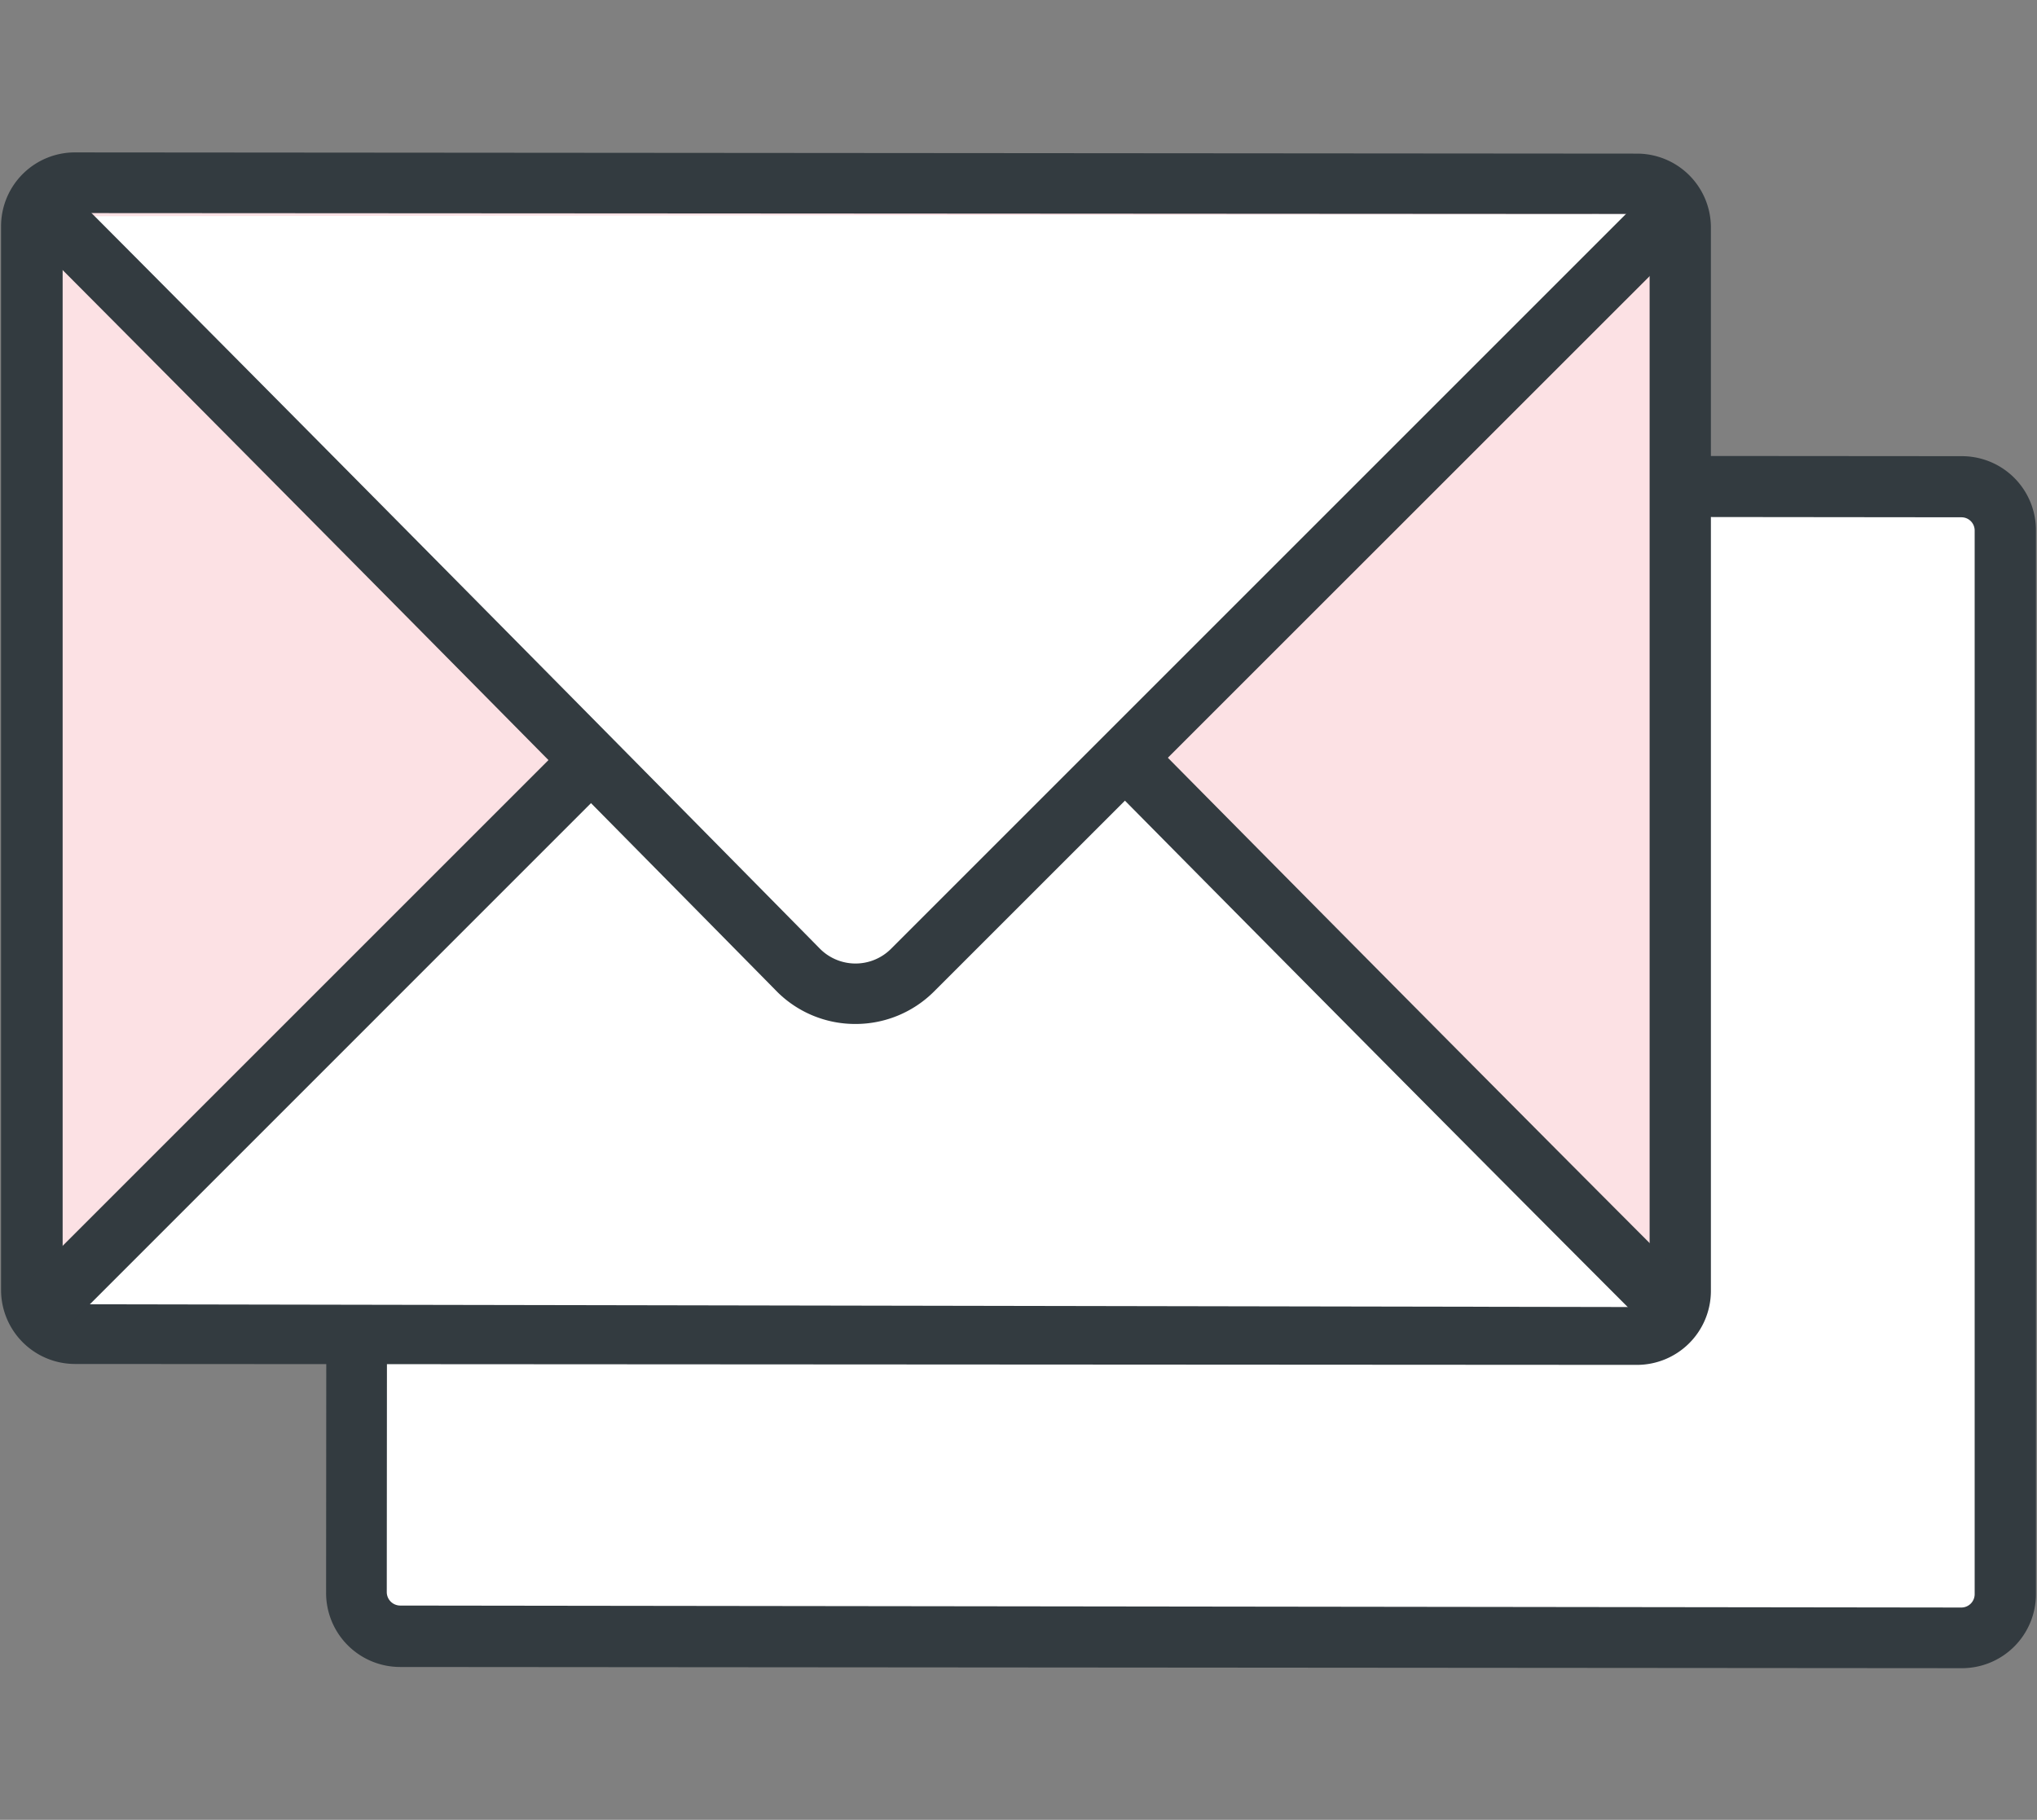
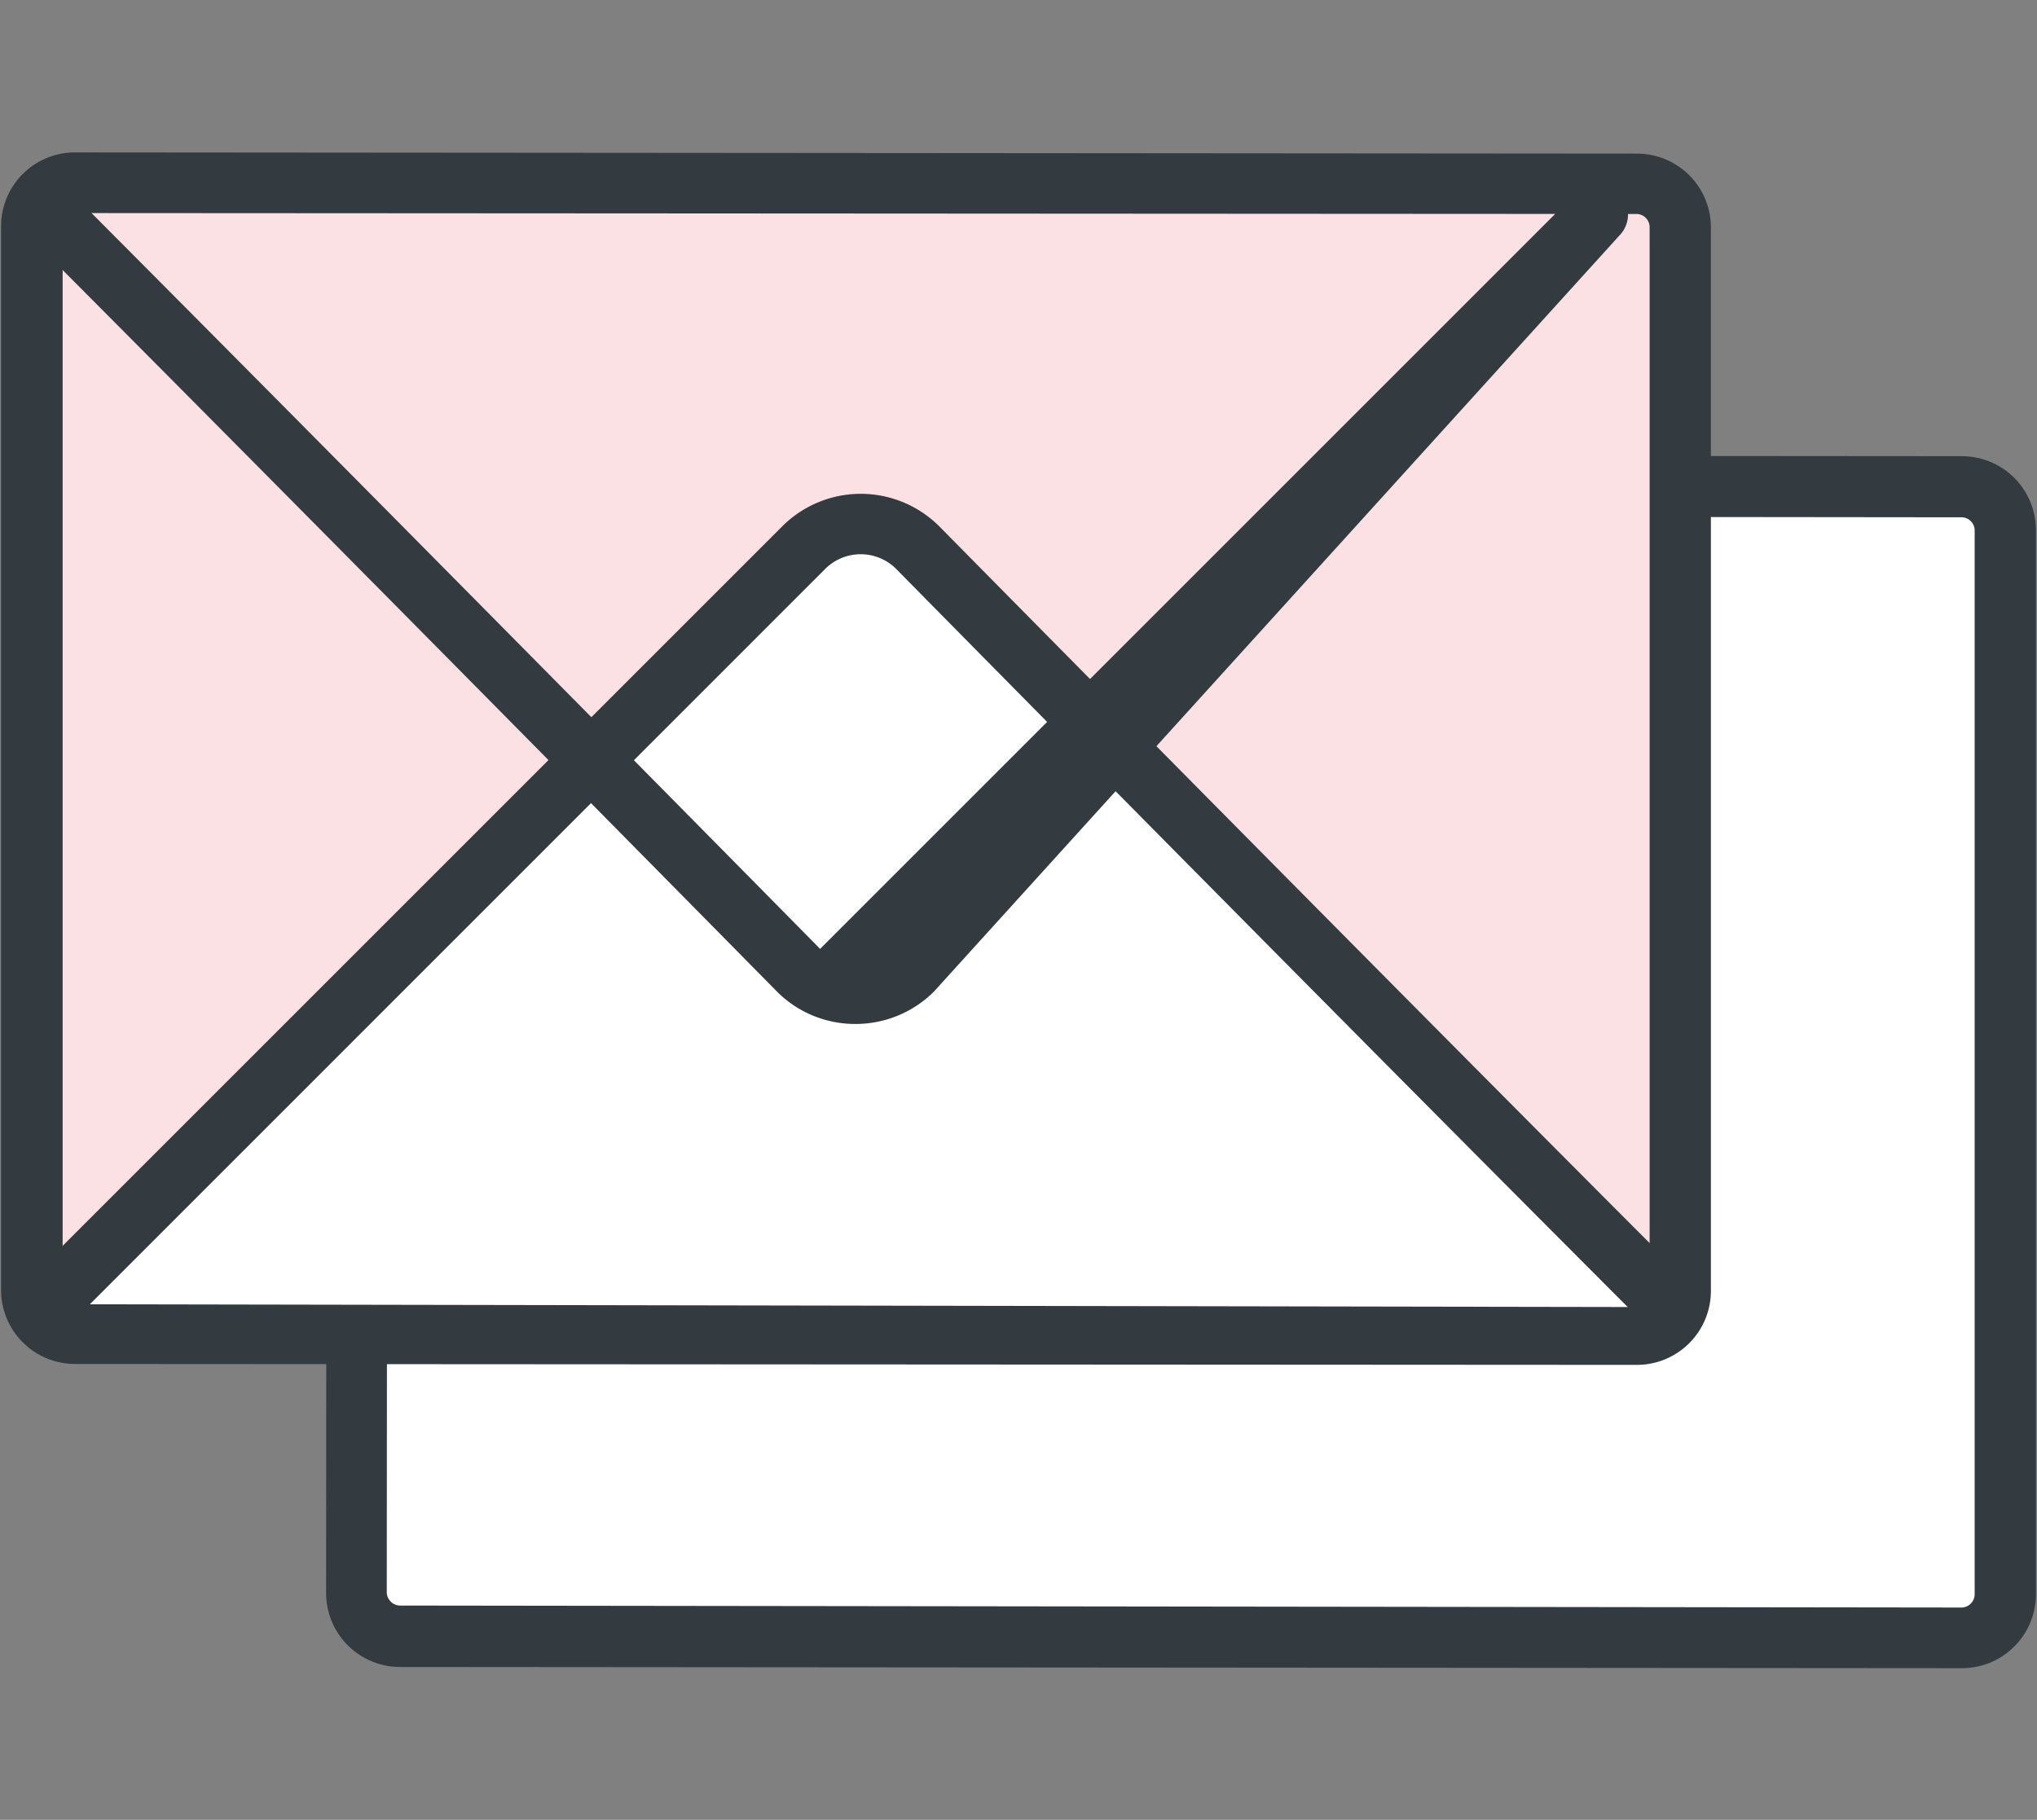
<svg xmlns="http://www.w3.org/2000/svg" id="Icons" viewBox="0 0 134.3 120">
  <rect x="0" y="0" width="134.3" height="120" fill="#808080" stroke="none" />
  <defs>
    <style>.cls-1,.cls-4{fill:#fff;}.cls-2{fill:#333b40;}.cls-3{fill:#fce1e4;}.cls-4{fill-rule:evenodd;}</style>
  </defs>
  <rect class="cls-1" x="23.52" y="32.02" width="108.69" height="75.89" rx="2.87" />
  <path class="cls-2" d="M129.31,110h0l-102.94-.08A4.88,4.88,0,0,1,21.5,105l.05-70.14A4.88,4.88,0,0,1,26.42,30h0l102.94.08a4.88,4.88,0,0,1,4.87,4.88l0,70.14A4.88,4.88,0,0,1,129.31,110Zm0-4h0a.88.88,0,0,0,.88-.87l0-70.15a.87.87,0,0,0-.87-.87L26.42,34h0a.87.87,0,0,0-.87.87L25.5,105a.89.89,0,0,0,.87.87Z" />
  <rect class="cls-3" x="2.09" y="12.09" width="108.69" height="75.89" rx="2.87" />
  <path class="cls-2" d="M107.88,90h0L4.94,89.94A4.88,4.88,0,0,1,.07,85.06l0-70.14A4.87,4.87,0,0,1,5,10.05H5l102.94.08A4.87,4.87,0,0,1,112.8,15l0,70.14A4.88,4.88,0,0,1,107.88,90Zm0-4h0a.88.88,0,0,0,.88-.87l0-70.15a.87.87,0,0,0-.25-.61.86.86,0,0,0-.62-.26L5,14.05H5a.87.87,0,0,0-.87.87l0,70.15a.89.89,0,0,0,.87.87Z" />
  <path class="cls-4" d="M3.15,86,53,36.11a5.32,5.32,0,0,1,7.51,0s29.26,29.7,49.64,50.08" />
  <path class="cls-2" d="M110.15,88.19a2,2,0,0,1-1.42-.59C88.59,67.46,59.37,37.81,59.08,37.51a3.31,3.31,0,0,0-4.67,0L4.56,87.37a2,2,0,1,1-2.83-2.82L51.58,34.7a7.32,7.32,0,0,1,10.34,0c.3.3,29.51,29.94,49.64,50.07a2,2,0,0,1-1.41,3.42Z" />
-   <path class="cls-4" d="M110,14.12,60.15,64a5.3,5.3,0,0,1-7.51,0S23.74,34.63,3.36,14.26" />
-   <path class="cls-2" d="M56.4,67.52a7.28,7.28,0,0,1-5.17-2.13C50.93,65.08,22.08,35.81,2,15.67a2,2,0,0,1,2.83-2.83C24.92,33,53.78,62.27,54.07,62.57a3.31,3.31,0,0,0,4.67,0l49.85-49.85a2,2,0,0,1,2.83,2.83L61.57,65.39A7.31,7.31,0,0,1,56.4,67.52Z" />
+   <path class="cls-2" d="M56.4,67.52a7.28,7.28,0,0,1-5.17-2.13C50.93,65.08,22.08,35.81,2,15.67a2,2,0,0,1,2.83-2.83C24.92,33,53.78,62.27,54.07,62.57l49.85-49.85a2,2,0,0,1,2.83,2.83L61.57,65.39A7.31,7.31,0,0,1,56.4,67.52Z" />
</svg>